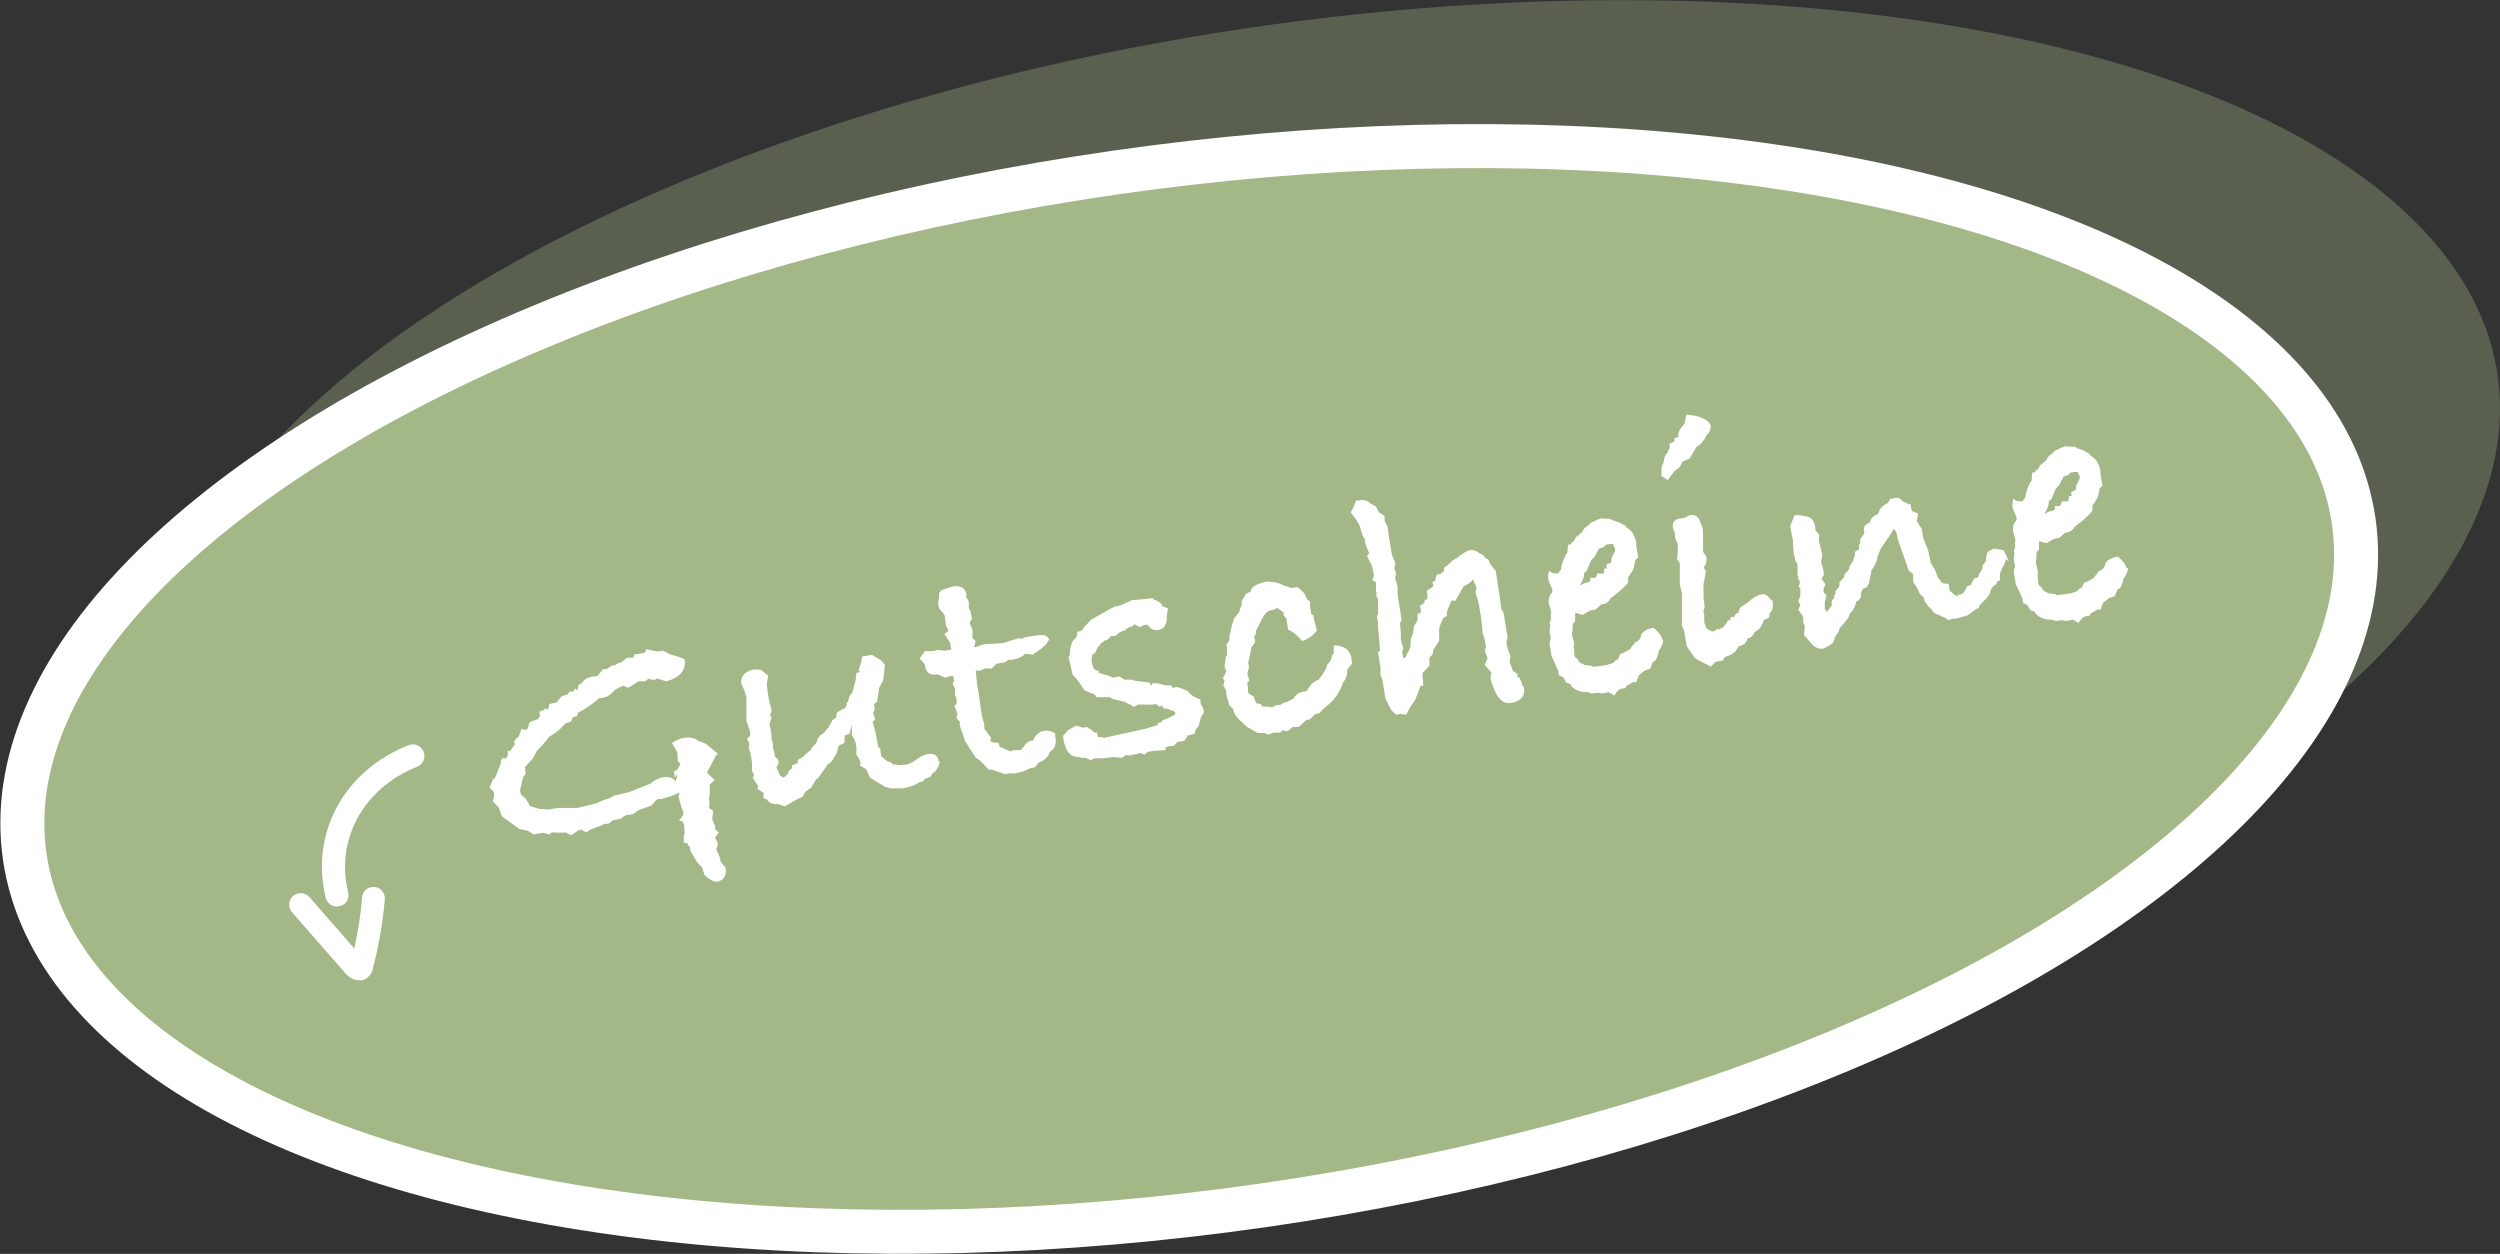
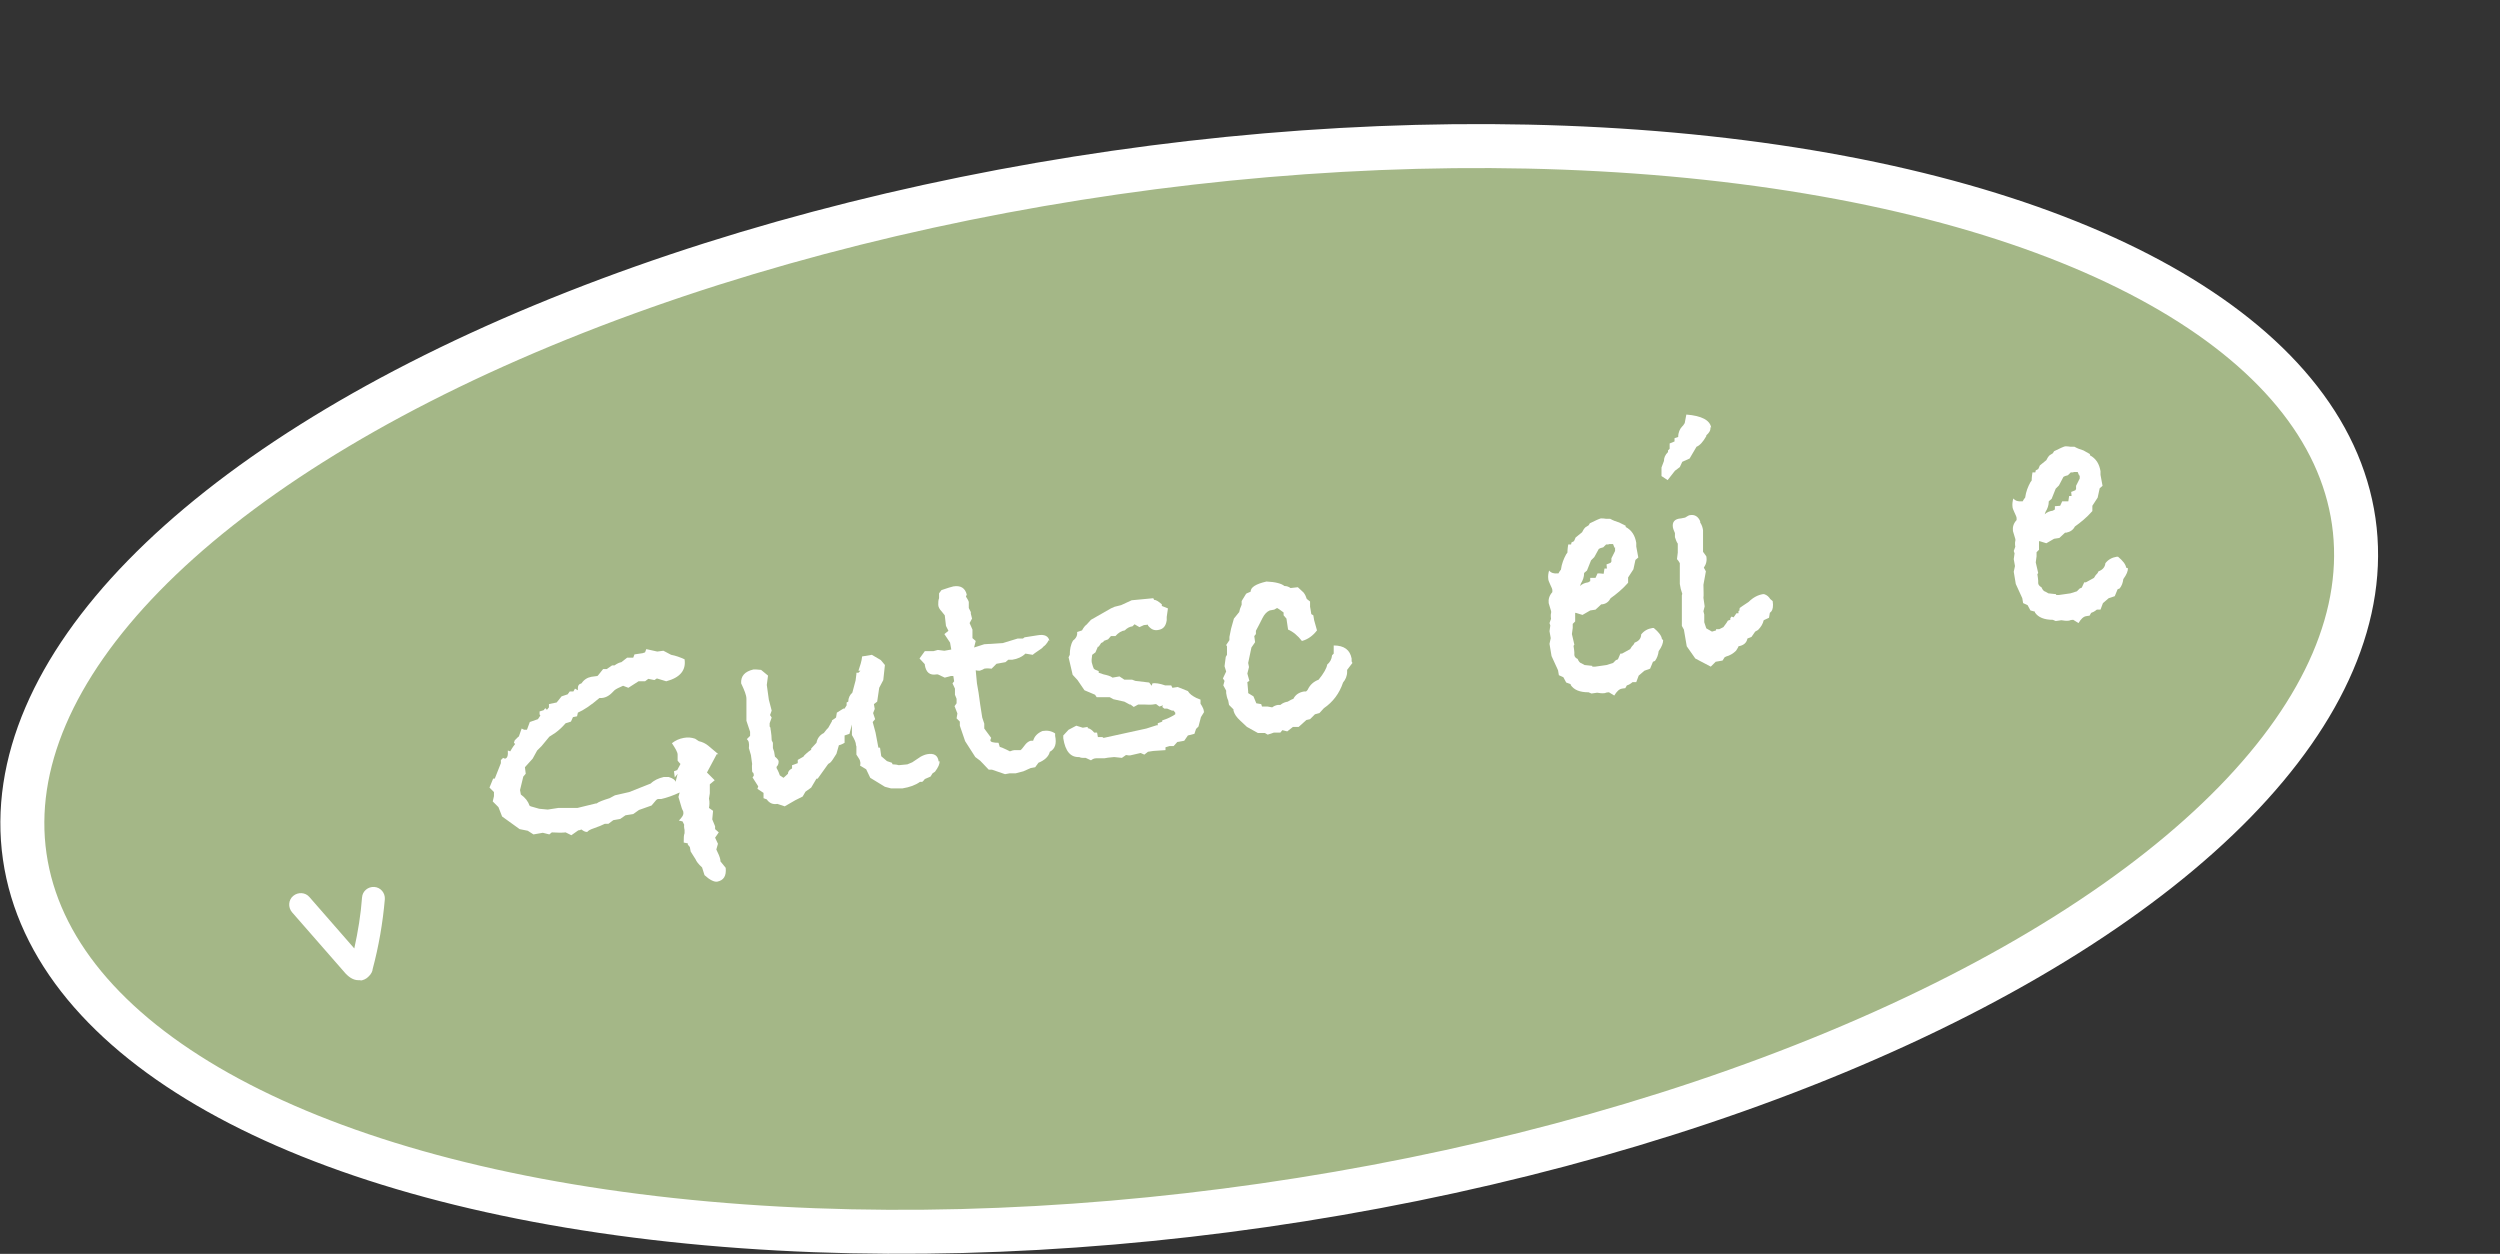
<svg xmlns="http://www.w3.org/2000/svg" id="Ebene_1" viewBox="0 0 61.39 30.79">
  <rect x="0" y="0" width="61.39" height="30.79" fill="#333333" stroke="none" />
  <defs>
    <style>.cls-1{fill:#fff;}.cls-2,.cls-3{fill:#a4b787;}.cls-3{stroke:#fff;stroke-width:1.08px;}.cls-4{opacity:.34;}</style>
  </defs>
  <g>
    <g class="cls-4">
-       <path class="cls-2" d="M4.65,13.99C7.81,6.64,22.93,.38,38.44,.02c15.51-.36,25.52,5.3,22.37,12.66-3.15,7.35-18.28,13.61-33.79,13.98-15.51,.36-25.52-5.3-22.37-12.66" />
-     </g>
+       </g>
    <ellipse class="cls-3" cx="29.2" cy="16.92" rx="28.89" ry="12.81" transform="translate(-2.11 4.33) rotate(-8.19)" />
  </g>
  <g>
    <path class="cls-1" d="M17.6,18.52l-.24,.45,.19,.19-.12,.1v.22s-.02,.13-.02,.13c.02,.09,.01,.17,0,.23l.1,.07-.02,.21,.07,.17v.07s.09,.08,.09,.08l-.09,.13,.07,.15-.04,.14c.05,.1,.09,.19,.1,.26v.03s.13,.16,.13,.16c.02,.2-.05,.31-.21,.34-.07,.01-.18-.04-.31-.16l-.06-.19c-.09-.08-.14-.15-.16-.2l-.12-.19-.02-.11-.05-.06v-.03s-.1-.02-.1-.02v-.03c0-.08,0-.15,.02-.2v-.08s-.02-.08-.01-.13l-.04-.08-.09-.02c.08-.08,.12-.14,.11-.2,0-.01,0-.03-.02-.06-.01-.03-.02-.04-.02-.05l-.08-.27,.03-.11c-.17,.08-.32,.13-.45,.16,0,0-.02,0-.03,0-.02,0-.03,0-.04,0-.01,0-.03,0-.06,.03l-.11,.13-.31,.11-.14,.1-.19,.03-.13,.09-.17,.03-.12,.09h-.09c-.06,.03-.15,.07-.27,.11-.09,.03-.14,.06-.16,.09-.06,0-.1-.03-.14-.06-.02,0-.04,.02-.08,.02l-.17,.12-.14-.07c-.08,.01-.19,.01-.34,0l-.06,.05-.16-.04-.23,.04-.14-.09-.2-.04-.43-.31-.09-.23-.14-.14,.03-.13s0-.03,0-.05c0-.02,0-.04,0-.05l-.11-.11,.09-.22h.04s.15-.38,.15-.38v-.08s.03-.02,.03-.02l.02-.03,.05,.02c.06-.01,.08-.08,.07-.2l.06,.02s.06-.11,.12-.18l-.03-.03,.02-.06,.09-.09h.01s.07-.2,.07-.2l.06,.03h.07s.07-.19,.07-.19l.2-.07,.06-.09s-.02-.02-.02-.03v-.07s.1-.03,.1-.03l.04-.05,.04,.04,.05-.06v-.08s.19-.04,.19-.04l.12-.15,.15-.05,.05-.07h.09s.04-.07,.04-.07l.07,.04v-.05c0-.06,.02-.1,.09-.12,.06-.09,.14-.14,.24-.16l.15-.02,.02-.02,.12-.15h.09s.13-.09,.13-.09h.06c.07-.05,.12-.07,.17-.08l.14-.11h.09s.06,0,.06,0l.03-.08,.2-.03,.06-.02,.03-.08,.27,.06,.15-.02,.19,.1c.11,.02,.22,.06,.33,.11,.04,.27-.11,.45-.45,.54l-.23-.07-.06,.04-.15-.03-.08,.06h-.16s-.25,.16-.25,.16l-.13-.05-.13,.06s-.08,.04-.1,.07c-.09,.1-.18,.16-.29,.17h-.06c-.21,.18-.39,.3-.53,.36l-.02,.09-.1,.02-.05,.11-.13,.04c-.08,.09-.16,.17-.26,.24-.05,.03-.09,.06-.14,.09l-.19,.23-.11,.11-.11,.2-.19,.21,.02,.16-.06,.07-.08,.33,.02,.11c.11,.08,.18,.17,.21,.27l.03,.02,.21,.06,.21,.02,.26-.04h.34s.06,0,.06,0h.07s.45-.11,.45-.11h.02c.05-.04,.16-.08,.32-.13l.13-.07,.35-.08,.53-.21c.08-.08,.19-.13,.32-.16h.12c.1,.03,.16,.07,.17,.12l.05-.2-.07,.09-.02-.15,.08-.03,.08-.15s-.04-.04-.07-.08c0-.03,0-.06,0-.09,0-.03,0-.05,0-.06,0-.06-.06-.16-.14-.28,.09-.07,.18-.11,.29-.13,.1-.02,.19-.01,.28,.02l.09,.06c.09,.02,.17,.06,.23,.11l.25,.21Z" />
    <path class="cls-1" d="M23.07,18.69c.01,.07-.03,.15-.11,.26l-.06,.04-.05,.08-.14,.06s-.05,.07-.07,.07c0,0-.01,0-.02,0-.01,0-.02,0-.03,0-.11,.08-.25,.13-.43,.16h-.07s-.21,0-.21,0l-.15-.04-.36-.22-.1-.21-.15-.09s.02-.06,0-.11c0-.03-.04-.08-.09-.16v-.2s-.01-.03-.01-.03c0-.07-.04-.15-.1-.25v-.26s-.06,.23-.06,.23l-.12,.04v.18s-.08,.05-.14,.06l-.06,.21-.09,.14c-.04,.06-.07,.09-.1,.1l-.02,.02-.25,.35h-.03s-.13,.22-.13,.22l-.14,.1-.07,.12-.18,.09-.26,.15-.18-.06c-.11,.02-.2-.02-.26-.11l-.08-.03s0-.04,0-.07c0-.03,0-.05,0-.06l-.15-.1,.02-.06-.14-.22,.03-.04v-.02s0-.03-.01-.05c-.02-.01-.03-.03-.03-.04,0-.06-.01-.12,0-.18l-.03-.22-.05-.17s.01-.09,0-.12c0-.04-.02-.07-.05-.1l.08-.08v-.1s-.09-.27-.09-.27v-.54c0-.09-.05-.21-.13-.38-.01-.18,.09-.29,.3-.34h.07s.12,.01,.12,.01l.17,.14-.03,.23,.05,.36,.07,.27-.04,.11,.04,.06-.05,.14v.08s.02,.03,.02,.03c0,.02,0,.04,.01,.08,.01,.07,.02,.15,.02,.23l.03,.06v.13s.03,.09,.03,.09l.02,.12s.08,.06,.09,.11c0,.04,0,.09-.05,.14v.03c.05,.09,.07,.15,.08,.18l.09,.06s.07-.06,.11-.1c0-.06,.04-.1,.1-.13v-.08s.07-.02,.14-.05v-.08s.14-.08,.14-.08l.02-.03s.09-.09,.17-.14v-.03s.13-.14,.13-.14c.02-.11,.08-.19,.18-.24,.05-.07,.09-.11,.11-.13l.09-.16v-.02s.03-.02,.03-.02l.07-.05,.02-.12,.16-.1h.03s.05-.08,.05-.08v-.07s.04-.02,.04-.02c0-.09,.04-.17,.1-.22l.08-.3,.02-.16v-.03s.05,0,.05,0l.05-.05h-.05c.04-.12,.08-.23,.09-.35l.24-.04,.22,.13,.1,.12-.04,.37-.1,.19-.05,.34-.08,.06,.02,.12-.04,.1,.05,.15-.06,.07,.07,.26,.07,.37h.04s.03,.21,.03,.21l.14,.12,.12,.04,.02,.04s.09,0,.15,.02l.21-.02,.12-.05,.21-.14s.09-.05,.16-.06c.17-.03,.26,.03,.28,.18Z" />
    <path class="cls-1" d="M25.75,15.72s-.04,.1-.13,.16c-.02,.03-.06,.06-.11,.09-.07,.05-.12,.08-.15,.11l-.18-.03c-.08,.08-.19,.13-.32,.15h-.1s-.07,.06-.07,.06l-.22,.04-.12,.12c-.07-.01-.12-.01-.18,0-.01,.01-.05,.03-.11,.05-.03,0-.06,0-.1-.01l.03,.32,.04,.23,.04,.29,.05,.32,.05,.15v.12s.17,.23,.17,.23c-.01,.02-.02,.04-.02,.06,0,.04,.07,.06,.2,.06l.03,.1,.06,.02,.11,.05,.08,.04c.05-.02,.09-.03,.11-.03,.05,0,.1,0,.15,0,.02-.01,.06-.06,.12-.14,.04-.05,.09-.08,.13-.09,0,0,.01,0,.03,0,.01,0,.02,0,.03,0,.03-.11,.11-.19,.23-.24,.12-.02,.22,0,.31,.06v.06c.04,.19,0,.32-.13,.39-.03,.12-.13,.21-.28,.27l-.08,.11-.11,.02-.18,.08s-.11,.03-.19,.05c-.04,0-.09,0-.15,0l-.11,.02-.32-.11h-.08s-.21-.22-.21-.22l-.12-.09-.25-.39-.13-.38v-.1s-.08-.08-.08-.08l.02-.12-.07-.18,.05-.07v-.11l-.04-.1v-.15s-.06-.13-.06-.13l.04-.05-.02-.13h-.06s-.15,.04-.15,.04l-.17-.08h-.03c-.17,.03-.26-.05-.29-.23v-.02s-.13-.14-.13-.14l.13-.18h.21s.11-.03,.11-.03l.16,.02,.17-.03-.03-.17-.14-.21,.1-.08-.06-.12-.03-.26-.08-.1c-.05-.05-.08-.11-.08-.16,0-.06,0-.11,.02-.16v-.12s.06-.08,.06-.08c.15-.05,.24-.08,.29-.09,.18-.03,.29,.04,.33,.2l-.02,.05s.06,.09,.07,.13c0,0,0,.02,0,.04v.05s0,.06,0,.06l.05,.1v.04s.03,.12,.03,.12l-.06,.11,.07,.16v.21s.08,.07,.08,.07l-.04,.16,.25-.08,.46-.03,.36-.11h.13s.04-.03,.04-.03l.32-.05c.17-.03,.27,.02,.29,.14Z" />
    <path class="cls-1" d="M29.57,17.48l-.08,.13-.06,.23-.06,.06-.04,.12-.16,.04-.09,.13-.17,.03-.09,.1h-.1s-.1,.03-.1,.03v.07s-.3,.02-.3,.02l-.13,.02-.09,.07-.09-.04c.05-.01,.1-.02,.13-.03-.04,.01-.18,.04-.39,.09h-.03s-.07-.01-.07-.01l-.1,.07s-.1-.01-.19-.02c-.12,.01-.2,.02-.24,.03h-.07s-.08,0-.13,0-.09,.02-.13,.05l-.13-.06h-.07s-.05,0-.09-.02c-.21,.01-.34-.14-.39-.46v-.07s.13-.14,.13-.14l.19-.1,.16,.05,.12-.02v.03c.06,.01,.11,.05,.16,.11h.07s.02,.11,.02,.11h.11s.03,.02,.03,.02l1.05-.23,.25-.08h.03s0-.05,0-.05l.11-.04v-.03c.13-.04,.23-.09,.32-.15v-.04s-.02-.02-.04-.05h-.04s-.12-.05-.12-.05h-.07s-.05-.04-.05-.04l.02-.04-.09,.03-.08-.06s-.04,0-.08,.01c-.07,.01-.15,0-.22,0h-.08s-.06,0-.06,0l-.11,.06-.08-.06h-.02s-.13-.07-.13-.07l-.27-.06-.09-.05h-.32s-.04-.06-.04-.06l-.26-.11-.17-.25-.12-.13-.1-.43,.03-.06c0-.13,.02-.25,.08-.35,.08-.06,.11-.13,.1-.21l.12-.04s.05-.1,.11-.14l.11-.12,.49-.28,.09-.04,.16-.04,.26-.12,.53-.05,.02,.04c.05,0,.11,.04,.19,.11v.04s.15,.06,.15,.06l-.03,.21v.08c-.02,.14-.08,.22-.21,.24-.1,.02-.18-.02-.25-.11v-.02s-.1,.01-.1,.01l-.11,.05-.12-.07-.05,.05c-.07,.01-.13,.04-.19,.1-.08,.01-.16,.06-.23,.14h-.11s-.07,.08-.07,.08l-.11,.04v.02s-.06,.03-.06,.03l-.06,.09h-.02s-.06,.14-.06,.14l-.08,.06c-.01,.08-.02,.14-.01,.19,.02,.08,.04,.13,.05,.15,.02,.02,.06,.04,.12,.06v.04s.12,.04,.12,.04c.09,.02,.17,.04,.22,.08l.17-.03,.12,.08h.19s.08,.03,.08,.03l.34,.04,.06,.08,.02-.06c.07-.01,.17,0,.31,.05h.15s.03,.06,.03,.06l.13-.02,.25,.1c.04,.07,.11,.12,.21,.17l.1,.04v.1s.07,.1,.08,.17v.02Z" />
    <path class="cls-1" d="M33.21,16.28l-.13,.17v.05c0,.1-.04,.19-.1,.26-.09,.27-.25,.48-.47,.63l-.11,.12-.11,.03-.12,.12-.09,.02-.19,.17h-.14s-.14,.11-.14,.11l-.12-.03-.05,.06h-.16s-.15,.05-.15,.05l-.07-.04h-.17s-.27-.15-.27-.15l-.16-.15c-.1-.09-.15-.17-.17-.25v-.03s-.11-.11-.11-.11l-.02-.11c-.03-.06-.04-.12-.05-.18v-.06s-.07-.13-.07-.13l.03-.11-.04-.06,.08-.17-.04-.13,.03-.23,.03-.05v-.21s-.02-.03-.02-.03l.08-.12v-.08s.04-.2,.04-.2l.07-.25,.13-.16,.02-.08,.04-.1v-.09s.11-.18,.11-.18c.03-.02,.07-.03,.11-.05,0-.11,.13-.19,.39-.25,.22,.01,.37,.05,.44,.11,.06,0,.11,.02,.15,.05l.18-.02,.14,.13c.04,.05,.06,.1,.08,.16l.08,.06v.13s.02,.1,.03,.18l.05,.03,.02,.12,.07,.25c-.1,.13-.22,.22-.37,.26-.1-.13-.22-.23-.34-.28l-.04-.27-.07-.08v-.07s-.11-.08-.11-.08l-.05-.03-.07,.04-.11,.02c-.07,.03-.13,.09-.18,.19-.05,.1-.1,.2-.16,.31v.08s-.04,.05-.04,.05l.02,.15-.09,.13-.08,.38,.02,.1-.04,.16,.05,.18-.05,.03,.02,.23v.04s.13,.08,.13,.08l.07,.17,.12,.02,.02,.06h.14s.11,.02,.11,.02c.04-.03,.08-.05,.14-.06h.06c.06-.05,.12-.07,.18-.08,.04-.02,.08-.05,.14-.07,.05-.1,.14-.16,.26-.18h.05s.04-.03,.05-.06c.05-.1,.13-.18,.26-.23,.13-.16,.2-.29,.21-.37,.07-.06,.11-.13,.12-.23l.04-.04v-.2c.26,0,.4,.11,.44,.32v.07Z" />
-     <path class="cls-1" d="M37.42,16.87c.04,.22-.07,.35-.31,.39-.12,.02-.21-.02-.28-.1-.07-.07-.14-.21-.21-.42l-.02-.12s.02-.06,.02-.09c0-.01,0-.02-.02-.04l-.14-.16,.07-.17-.07-.17,.03-.11-.02-.11-.02-.1-.05-.15v-.08s-.03-.27-.03-.27l-.06-.36-.08-.27,.03-.11-.09-.2-.06,.07-.17,.1-.2,.35h-.1s-.11,.27-.11,.27v.1s-.09,.06-.09,.06l-.07,.16-.03,.1v.3s-.14,.21-.14,.21l-.02,.12-.08,.08v.2s-.17,.18-.17,.18l.02,.31h-.07s-.02,.07-.02,.07l-.11,.28-.12,.17-.1,.19-.14-.02-.11,.02-.12-.12-.14-.28-.07-.44-.05-.14v-.17s-.06-.39-.06-.39l.05-.03-.05-.58v-.11l-.03-.17,.03-.03v-.27s0-.1,0-.1l-.05-.11,.02-.05-.02-.02v-.24s-.09-.05-.09-.05l.04-.12-.05-.24-.12-.23,.05-.08-.09-.22-.02-.13-.04-.05-.08-.26-.06-.12-.16-.22,.07-.13,.06-.16h.07c.12-.03,.22,0,.29,.08l.13,.07,.07,.14,.14,.09v.12s.08,.16,.08,.16v.02s0,.02,0,.02l.04,.27,.06,.36,.09,.22-.03,.1,.04,.14-.02,.12,.06,.2v.17s0,.03,0,.03l.08,.51,.02,.12-.04,.07,.02,.28v.13s.06,.22,.06,.22l-.03,.07,.03,.17c.06-.03,.08-.06,.08-.11l.06-.08,.04-.12v-.16s.06-.15,.06-.15l.02-.17,.09-.15v-.16s.08-.02,.08-.02v-.07s-.02-.1-.02-.1l.11-.08v-.06s.07-.03,.07-.03v-.13s-.02-.07-.02-.07l.14-.09,.03-.04-.03-.08,.07-.04,.04-.15,.1-.02,.08-.07s0-.07,0-.08l.09-.06c.09-.1,.17-.16,.26-.19v-.02c.13-.09,.22-.15,.28-.16,.08-.01,.16,.01,.24,.08,.06,.01,.11,.05,.14,.11l.08,.04,.04,.11,.14,.17,.1,.66,.04,.29,.05,.07,.1,.61-.03,.11,.03,.17,.07,.18-.02,.16c.04,.08,.06,.15,.08,.2l.11,.08v.07s.05,.02,.05,.02c.04,.09,.07,.15,.07,.19Z" />
    <path class="cls-1" d="M40.84,15.72c0,.07-.03,.16-.11,.27-.01,.09-.04,.17-.09,.24l-.05,.02-.07,.17-.14,.05-.14,.12-.06,.16h-.09c-.06,.05-.1,.07-.14,.08l-.04,.07s-.04,0-.08,.01c-.07,.01-.13,.07-.19,.17l-.13-.08s-.06,0-.1,.02c-.07,.01-.13,0-.19-.01l-.14,.02-.07-.03c-.22,0-.36-.06-.44-.18v-.02s-.11-.04-.11-.04l-.07-.13-.11-.05-.02-.12-.16-.35-.05-.3,.03-.14-.03-.17,.02-.14-.02-.06,.04-.11v.02s-.02-.1,0-.16v-.04s-.06-.2-.06-.2c-.01-.09,.01-.18,.09-.27,0-.01,0-.03,0-.05,0-.02-.02-.07-.05-.13-.03-.07-.05-.11-.05-.14-.01-.07,0-.14,.02-.21,.05,.06,.12,.08,.21,.07h.02s.03-.06,.06-.09c.02-.15,.07-.27,.13-.38l.03-.04s0-.09,.02-.2h.07s.01-.05,.01-.05l.06-.03s.04-.08,.04-.09c0,0,.06-.05,.16-.13,.02-.04,.04-.08,.08-.12,.02-.01,.05-.03,.08-.05l.03-.05c.14-.07,.23-.11,.27-.12,.04,0,.09,0,.13,.01h.04s.06,0,.06,0c.07,.04,.15,.07,.22,.09l.16,.08v.03c.15,.08,.23,.21,.26,.39v.09s.05,.27,.05,.27l-.07,.06-.05,.23-.13,.2v.13c-.14,.16-.29,.28-.43,.38-.04,.08-.11,.14-.21,.15h-.02s-.14,.13-.14,.13l-.13,.02-.19,.11-.16-.05h-.02s0,.12,0,.21l-.06,.06v.1s-.02,.15-.02,.15c.03,.13,.05,.22,.06,.26l-.02,.03c.01,.07,.02,.13,.02,.16,0,0,0,.01,0,.03,0,.01,0,.02,0,.03,0,.04,.03,.08,.08,.1,.03,.07,.06,.1,.1,.11l.07,.04,.19,.02v.02s.07,0,.07,0l.28-.04,.16-.05,.07-.07,.05-.02,.06-.14h.04s.2-.11,.2-.11c.02-.04,.05-.08,.09-.12l.02-.04c.11-.04,.16-.11,.16-.2,.07-.09,.16-.14,.28-.16h.03c.12,.1,.19,.19,.2,.27Zm-1.19-2.26s-.02-.05-.04-.1h-.04s-.02,0-.02,0c0,0-.02,0-.03,0-.01,0-.02,.01-.03,.01,0,0-.01,0-.03,0-.01,0-.02,0-.02,0l-.07,.07-.07,.02-.04,.02-.11,.2-.08,.08-.1,.25-.07,.06c0,.1-.03,.18-.08,.26l-.02,.06c.05-.05,.12-.08,.2-.09l.05-.03v-.08s.13,0,.13,0l.05-.11h.05s.1,.01,.1,.01l.02-.13h.06s-.01-.1-.01-.1l.1-.04,.02-.03v-.08s.09-.18,.09-.18c0-.03,0-.06,0-.1Z" />
    <path class="cls-1" d="M42,10.49c.01,.07-.02,.13-.1,.2v.02c-.08,.14-.16,.23-.24,.26l-.1,.17-.07,.12-.18,.08-.06,.13-.12,.09-.18,.23-.15-.1v-.21s.06-.16,.06-.16c0-.08,.03-.15,.1-.22v-.04s.04-.04,.04-.04v-.13s.12-.05,.12-.05v-.08s.09-.03,.09-.03c0-.11,.04-.2,.1-.26l.02-.02,.04-.06,.04-.21c.38,.03,.58,.14,.61,.32Zm1.53,4.27c.02,.13,0,.21-.03,.25l-.04,.04-.02,.12-.13,.06c-.02,.09-.07,.17-.14,.24l-.07,.04-.09,.13-.1,.04c-.02,.11-.1,.17-.22,.19,0,.02-.03,.06-.06,.11-.07,.07-.16,.12-.24,.14l-.04,.02-.05,.08-.17,.03-.12,.12-.38-.2-.21-.3-.07-.41-.05-.09v-.75s.01-.04,.01-.04c-.03-.08-.05-.16-.06-.24,0-.05,0-.15,0-.31v-.2s-.03-.06-.07-.1l.02-.16v-.19s0-.03,0-.03c-.03-.04-.05-.1-.07-.16,0-.01,0-.03,0-.05,0-.02,0-.04,0-.05-.02-.05-.04-.09-.05-.14-.02-.13,.04-.21,.2-.22l.1-.02c.06-.04,.1-.06,.12-.06,.11-.02,.2,.03,.25,.15v.03c.04,.06,.06,.12,.07,.19,0,.05,0,.09,0,.11v.42s.08,.11,.08,.11c.02,.1,0,.19-.06,.28l.05,.09-.06,.33c0,.14,.01,.25,0,.32l.03,.21-.03,.12,.02,.08v.19s.05,.15,.05,.15l.14,.08,.1-.03v-.03s.08,0,.08,0l.1-.05,.08-.11,.03-.05,.06-.02v-.04s.03-.04,.03-.04l.05,.02,.07-.1h.05s0-.06,0-.06h.02s.01-.07,.01-.07l.07-.05,.15-.1c.11-.11,.23-.17,.35-.19h.03c.07,.02,.12,.07,.15,.12Z" />
-     <path class="cls-1" d="M49.26,13.73s-.02,.11-.08,.19l-.07,.16v.17s-.08,.04-.08,.04v.05c-.09,.04-.15,.12-.17,.24-.05,.09-.11,.15-.17,.2-.02,.03-.04,.05-.07,.07l-.03,.08-.07,.03-.2,.15-.28,.08h-.08s-.12,.04-.12,.04l-.06-.05c-.08-.03-.14-.06-.18-.09-.07,0-.13-.05-.17-.13-.11-.09-.17-.18-.18-.24v-.03s-.08-.09-.08-.09h-.02s-.07-.16-.07-.16l-.1-.15v-.19s-.11-.09-.11-.09l-.24-.69c-.03-.09-.05-.17-.06-.24l-.02-.04-.05-.05-.06,.11-.25,.36-.08,.19-.03,.13-.07,.15-.06,.08v.04s-.06,.28-.06,.28l-.05,.09-.08,.03-.06,.09c.02,.11-.02,.19-.12,.24v.02c-.04,.13-.09,.21-.14,.25l-.06,.13c-.1,.13-.17,.21-.21,.25,0,.06-.03,.11-.07,.15,0,.02-.02,.04-.05,.08,0,.1-.07,.17-.2,.23l-.09,.04c-.11,.01-.21-.04-.3-.15l-.16-.19,.02-.21-.04-.1v-.02s0-.11,0-.11l-.12-.18,.05-.11-.05-.1,.05-.13v-.19s-.04-.03-.04-.03l.03-.12-.03-.06-.03-.13v-.25c-.04-.05-.05-.09-.06-.1,0,0,0-.02,0-.03,0-.02,0-.03,0-.03l-.03-.06-.02-.27v-.09s-.03-.13-.03-.13l-.04-.22,.11-.27c.17,0,.29,.02,.37,.06,.07,.04,.12,.12,.14,.24v.08s.09,.09,.09,.09v.18s.08,.33,.08,.33l-.03,.17,.05,.17,.02,.14-.06,.1,.1,.14-.05,.1v.09s.07,.08,.07,.08l-.04,.18v.08s0,.07,0,.07l.05,.08,.12-.16c-.01-.08,0-.14,.06-.18,0-.06,.01-.1,.05-.13l-.03-.02,.09-.12,.02-.04v-.08s.11-.12,.11-.12l.02-.09,.07-.06,.27-.42s-.1,.16-.23,.35v.02s0-.06,0-.06l.09-.14,.05-.15v-.08s.1-.06,.1-.06v-.11s.03-.04,.03-.04v-.04s0-.06,0-.06l.1-.14s0-.02,0-.04c0-.02-.01-.03-.01-.03-.01-.1,.03-.16,.14-.19,.03-.11,.1-.18,.2-.21l.04-.08v-.02c.05-.08,.12-.14,.21-.18l.06-.1,.2-.03,.12,.1,.1,.04v.02s.07,0,.07,0l.04,.17,.15,.06-.03,.19,.12,.19,.04,.23,.12,.3,.06,.3,.1,.16,.08,.21s.07,.07,.1,.13l.16,.02,.03,.17,.1,.08v.02s.04,0,.04,0l.04,.04,.03-.05s0,0,.04,0c.06,0,.12-.07,.17-.2l.1-.04,.02-.05s.04-.09,.08-.12h.06l.03-.04v-.04s.02-.04,.02-.04c.05-.05,.08-.11,.08-.19l.08-.11v-.08s.04-.14,.04-.14l.15-.08,.24,.04,.11,.23s0,.01,.01,.02c0,.01,0,.02,0,.02Z" />
    <path class="cls-1" d="M52.25,13.95c.01,.07-.03,.16-.11,.27-.01,.09-.04,.17-.09,.23l-.05,.02-.07,.17-.15,.05-.14,.12-.06,.16h-.09c-.06,.05-.11,.07-.14,.08l-.04,.07s-.04,0-.08,.01c-.07,.01-.13,.07-.19,.17l-.13-.08s-.06,0-.1,.02c-.07,.01-.13,0-.19-.01l-.14,.02-.07-.03c-.21,0-.36-.06-.44-.18v-.02s-.11-.03-.11-.03l-.07-.13-.11-.05-.02-.12-.16-.35-.05-.3,.03-.14-.03-.17,.02-.14-.02-.06,.04-.11v.02s-.02-.1,0-.16v-.04s-.06-.2-.06-.2c-.01-.1,.01-.18,.09-.27,0-.01,0-.03,0-.05s-.02-.07-.05-.13c-.03-.07-.05-.11-.05-.14-.01-.07,0-.14,.02-.21,.05,.06,.12,.08,.21,.07h.02s.03-.06,.06-.09c.02-.15,.07-.27,.13-.38l.03-.04s0-.09,.02-.2h.07s.01-.05,.01-.05l.06-.03s.04-.08,.04-.09c0,0,.06-.05,.16-.13,.02-.04,.04-.08,.08-.12,.02-.01,.05-.03,.08-.05l.03-.05c.14-.07,.23-.11,.27-.12,.04,0,.09,0,.13,.01h.04s.06,0,.06,0c.07,.04,.15,.07,.22,.09l.16,.09v.03c.15,.08,.23,.21,.26,.39v.09s.05,.27,.05,.27l-.07,.06-.05,.23-.13,.2v.13c-.14,.16-.29,.28-.43,.38-.04,.08-.11,.13-.21,.15h-.03s-.14,.13-.14,.13l-.13,.02-.19,.11-.16-.05h-.02s0,.12,0,.21l-.06,.06v.1s-.02,.15-.02,.15c.03,.13,.05,.22,.06,.26l-.02,.03c.01,.07,.02,.13,.02,.16,0,0,0,.01,0,.03,0,.01,0,.02,0,.03,0,.04,.04,.08,.08,.1,.03,.07,.06,.1,.1,.11l.07,.04,.19,.02v.02s.07,0,.07,0l.28-.04,.16-.05,.07-.07,.05-.02,.06-.13h.04s.2-.11,.2-.11c.02-.04,.05-.08,.09-.12l.02-.04c.11-.04,.16-.11,.17-.2,.07-.09,.16-.14,.28-.16h.03c.12,.1,.19,.19,.2,.27Zm-1.19-2.26s-.02-.05-.04-.1h-.04s-.02,0-.02,0c0,0-.02,0-.03,0,0,0-.02,.01-.03,.01,0,0-.01,0-.03,0-.01,0-.02,0-.02,0l-.07,.07-.07,.02-.04,.02-.11,.21-.08,.08-.1,.25-.07,.06c0,.1-.03,.18-.08,.26l-.02,.06c.05-.05,.12-.08,.2-.09l.05-.03v-.08s.13-.01,.13-.01l.05-.11h.05s.1,0,.1,0l.02-.13h.06s-.01-.1-.01-.1l.1-.04,.02-.03v-.08s.09-.18,.09-.18c0-.03,0-.06,0-.1Z" />
  </g>
  <g>
    <path class="cls-1" d="M8.86,24.07s-.04,0-.06,0c-.15,0-.26-.11-.31-.16l-1.32-1.51c-.1-.12-.09-.3,.03-.4,.12-.1,.3-.09,.4,.03l1.1,1.26c.09-.41,.16-.83,.19-1.25,.01-.16,.15-.27,.3-.26,.16,.01,.27,.15,.26,.3-.05,.58-.15,1.16-.3,1.72,0,.04-.03,.12-.11,.19-.05,.05-.12,.08-.19,.09Z" />
-     <path class="cls-1" d="M8.31,22.26c-.14,.02-.27-.07-.31-.21-.39-1.58,.44-3.12,2.03-3.75,.15-.06,.31,.01,.37,.16,.06,.15-.01,.31-.16,.37-1.31,.52-2.01,1.79-1.69,3.08,.04,.15-.05,.31-.21,.34-.01,0-.02,0-.03,0Z" />
  </g>
</svg>